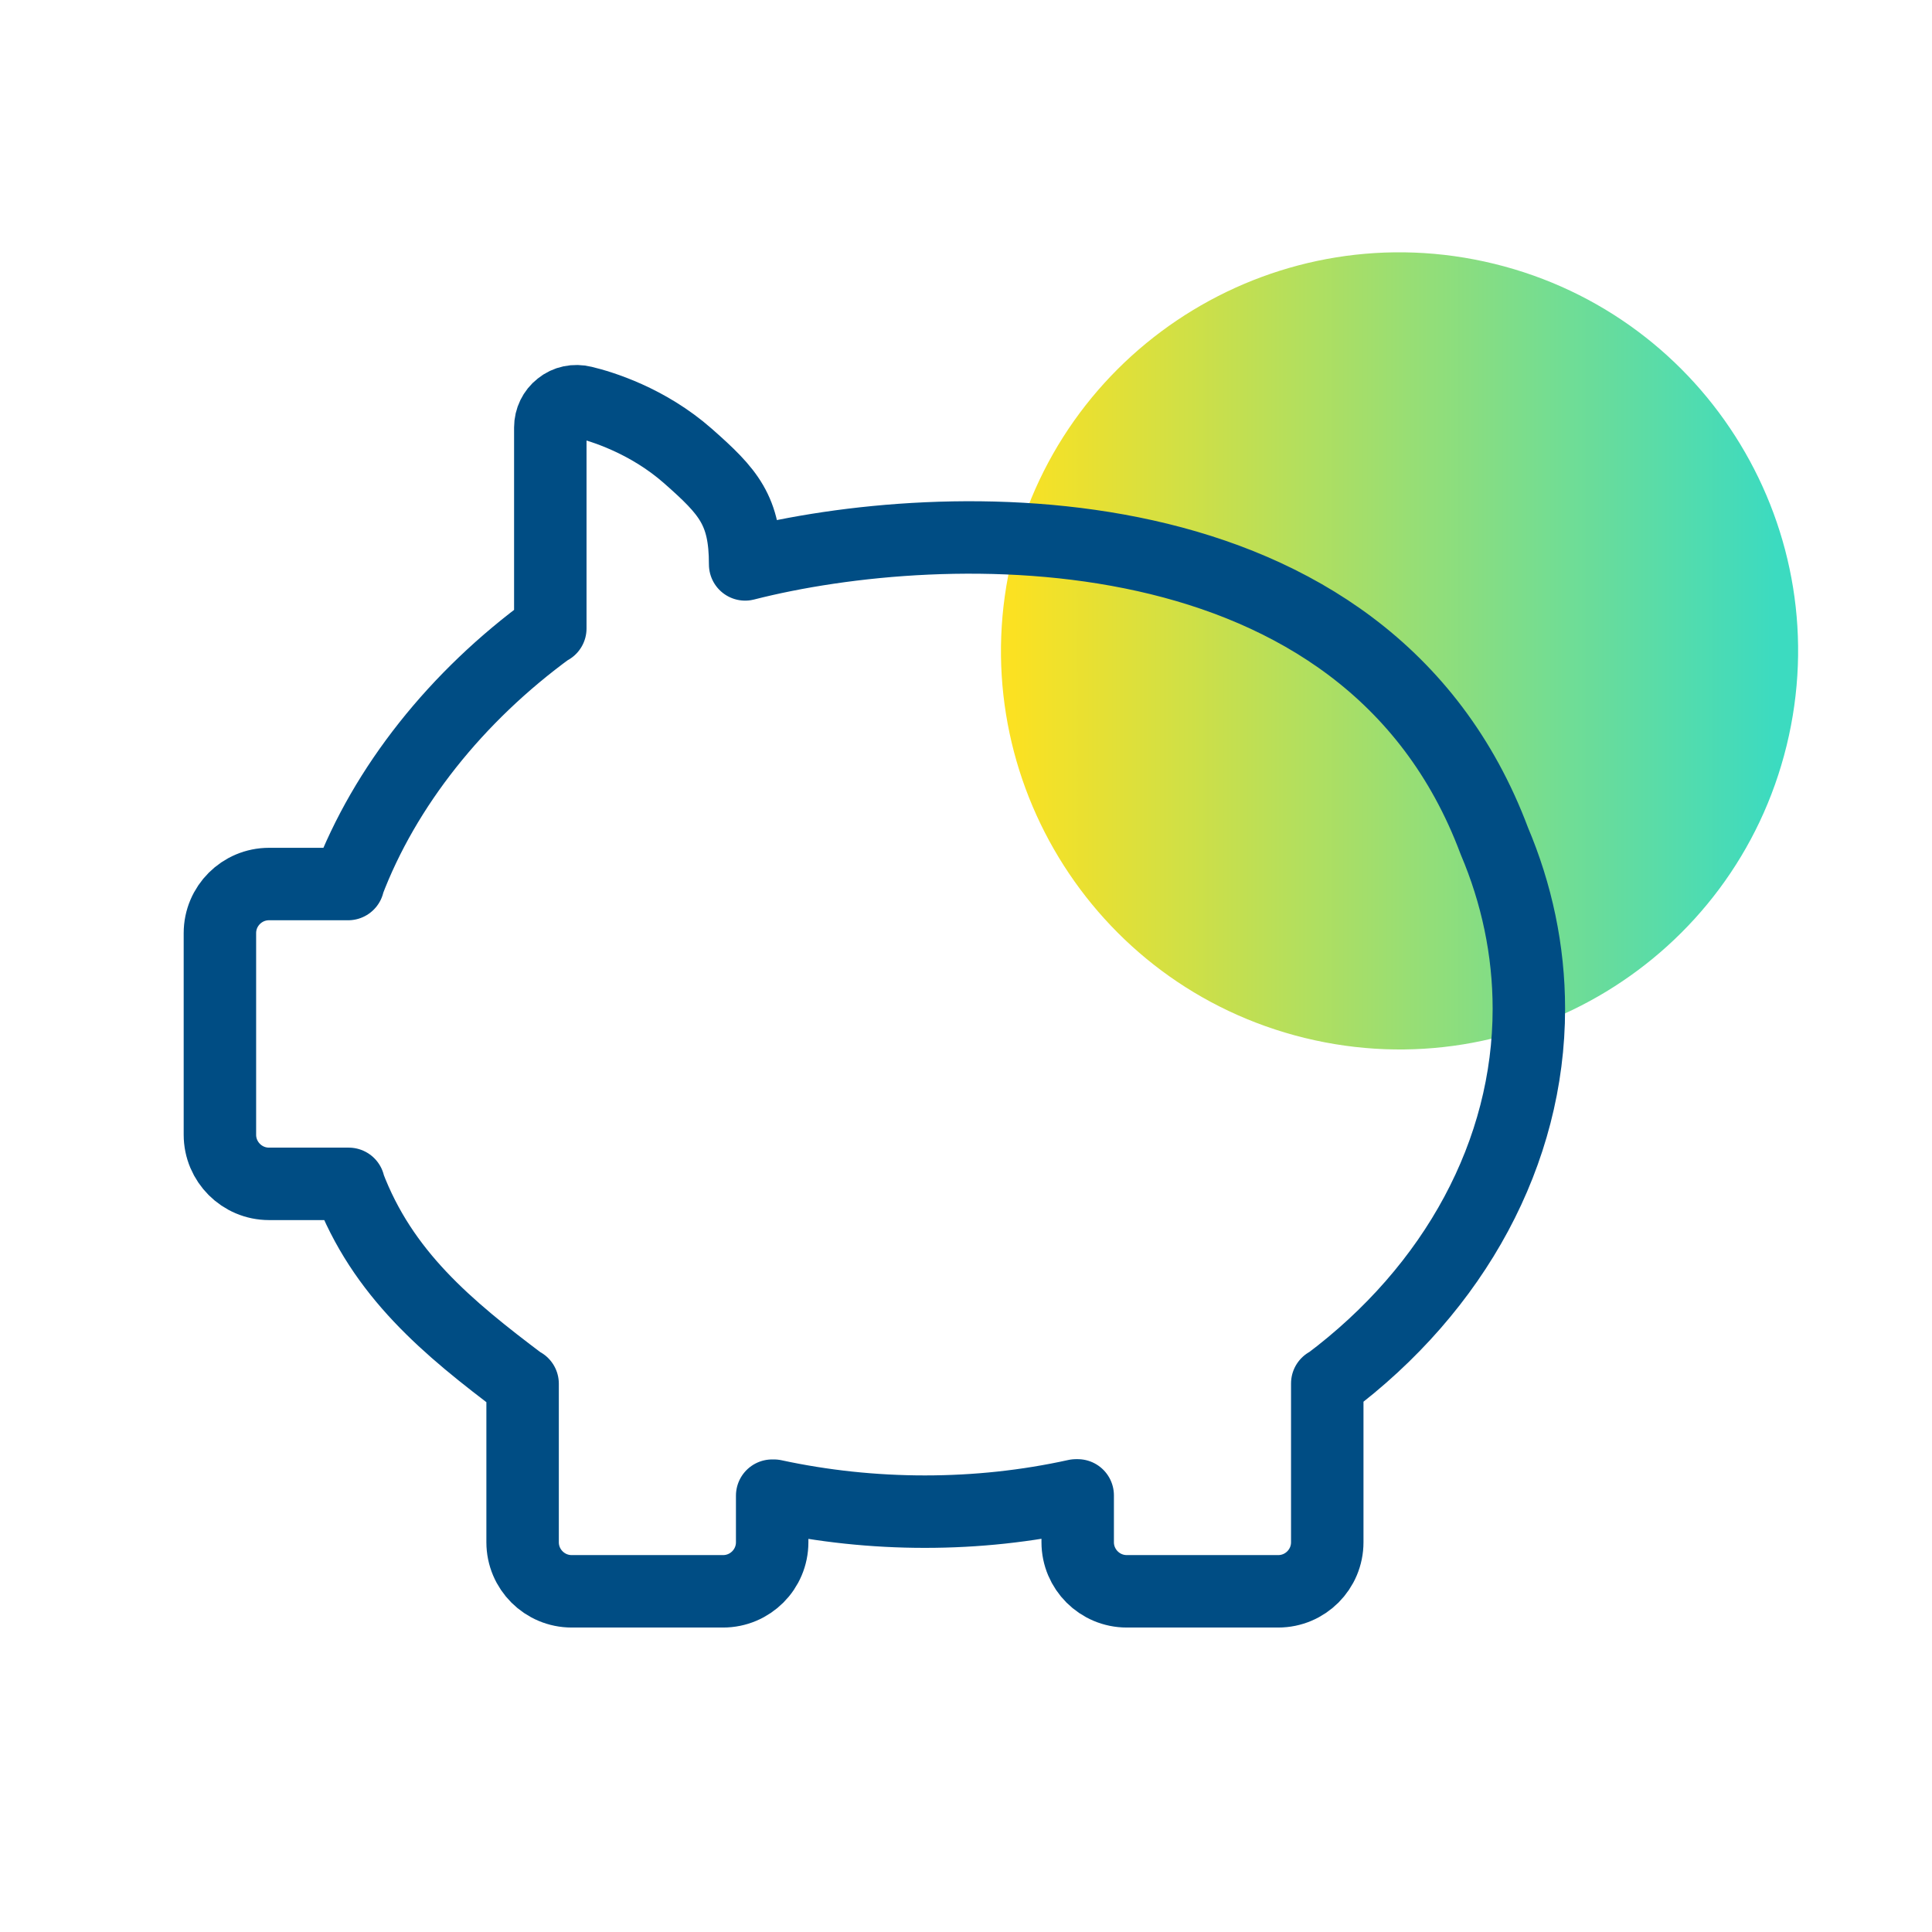
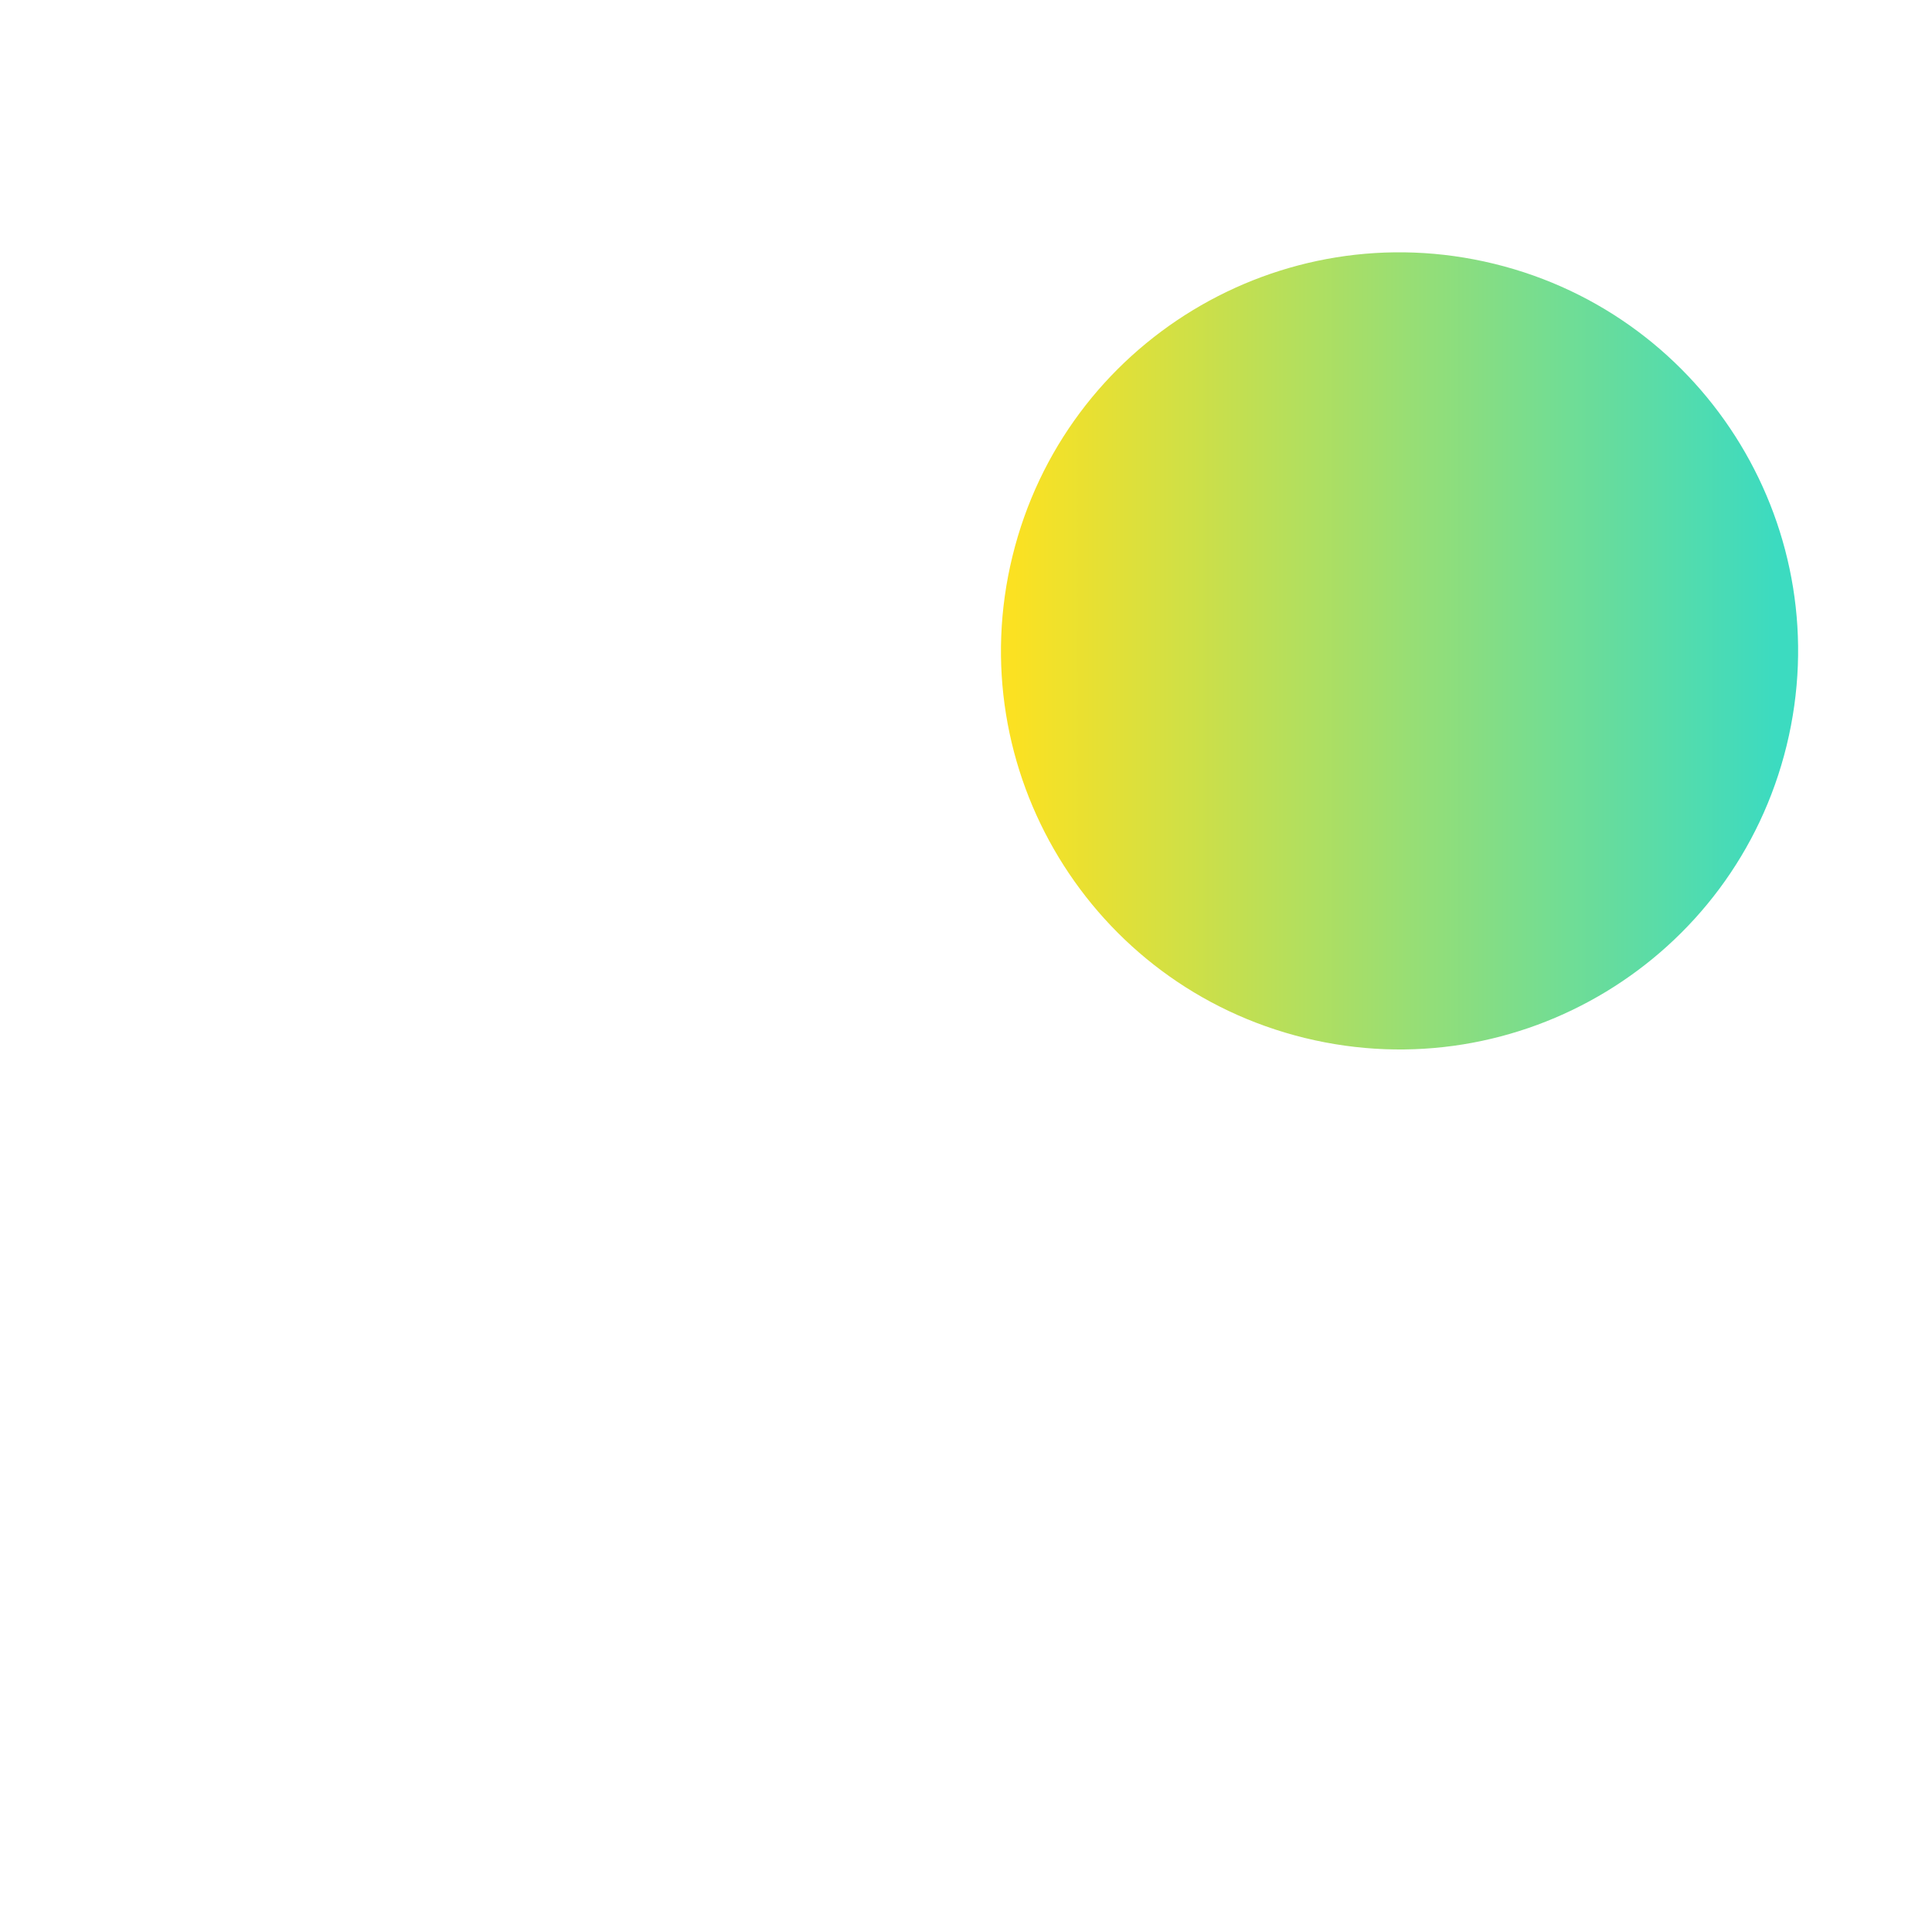
<svg xmlns="http://www.w3.org/2000/svg" width="80" height="80" viewBox="0 0 80 80" fill="none">
  <path d="M73.979 30.877C76.147 22.025 70.728 13.092 61.877 10.925C53.025 8.757 44.092 14.175 41.925 23.027C39.757 31.879 45.176 40.811 54.027 42.979C62.879 45.147 71.811 39.728 73.979 30.877Z" fill="url(#paint0_linear_695_21484)" />
-   <path d="M63.307 41.773C63.307 39.337 62.799 36.996 61.876 34.82C56.578 20.677 38.988 21.294 30.855 23.371C30.855 21.136 30.177 20.372 28.486 18.882C26.807 17.404 24.891 16.824 24.146 16.647C23.803 16.564 23.461 16.635 23.201 16.848C22.94 17.049 22.787 17.368 22.787 17.699V26.023H22.763C18.897 28.837 15.929 32.574 14.415 36.57V36.606H11.14C10.017 36.606 9.106 37.516 9.106 38.639V46.987C9.106 48.11 10.017 49.021 11.14 49.021H14.439V49.056C15.834 52.745 18.518 54.968 21.616 57.297H21.64V63.86C21.64 64.983 22.55 65.893 23.674 65.893H29.94C31.063 65.893 31.974 64.983 31.974 63.86V61.932H32.045C34.078 62.37 36.171 62.594 38.3 62.594C40.428 62.594 42.521 62.37 44.554 61.921H44.625V63.86C44.625 64.983 45.536 65.893 46.659 65.893H52.926C54.049 65.893 54.959 64.983 54.959 63.86V57.286H54.983C60.268 53.336 63.307 47.685 63.307 41.773Z" stroke="#004D84" stroke-width="3" stroke-linecap="round" stroke-linejoin="round" />
  <defs>
    <linearGradient id="paint0_linear_695_21484" x1="73.5" y1="27" x2="42" y2="27" gradientUnits="userSpaceOnUse">
      <stop stop-color="#3CDBC0" />
      <stop offset="1" stop-color="#FBE122" />
    </linearGradient>
  </defs>
</svg>